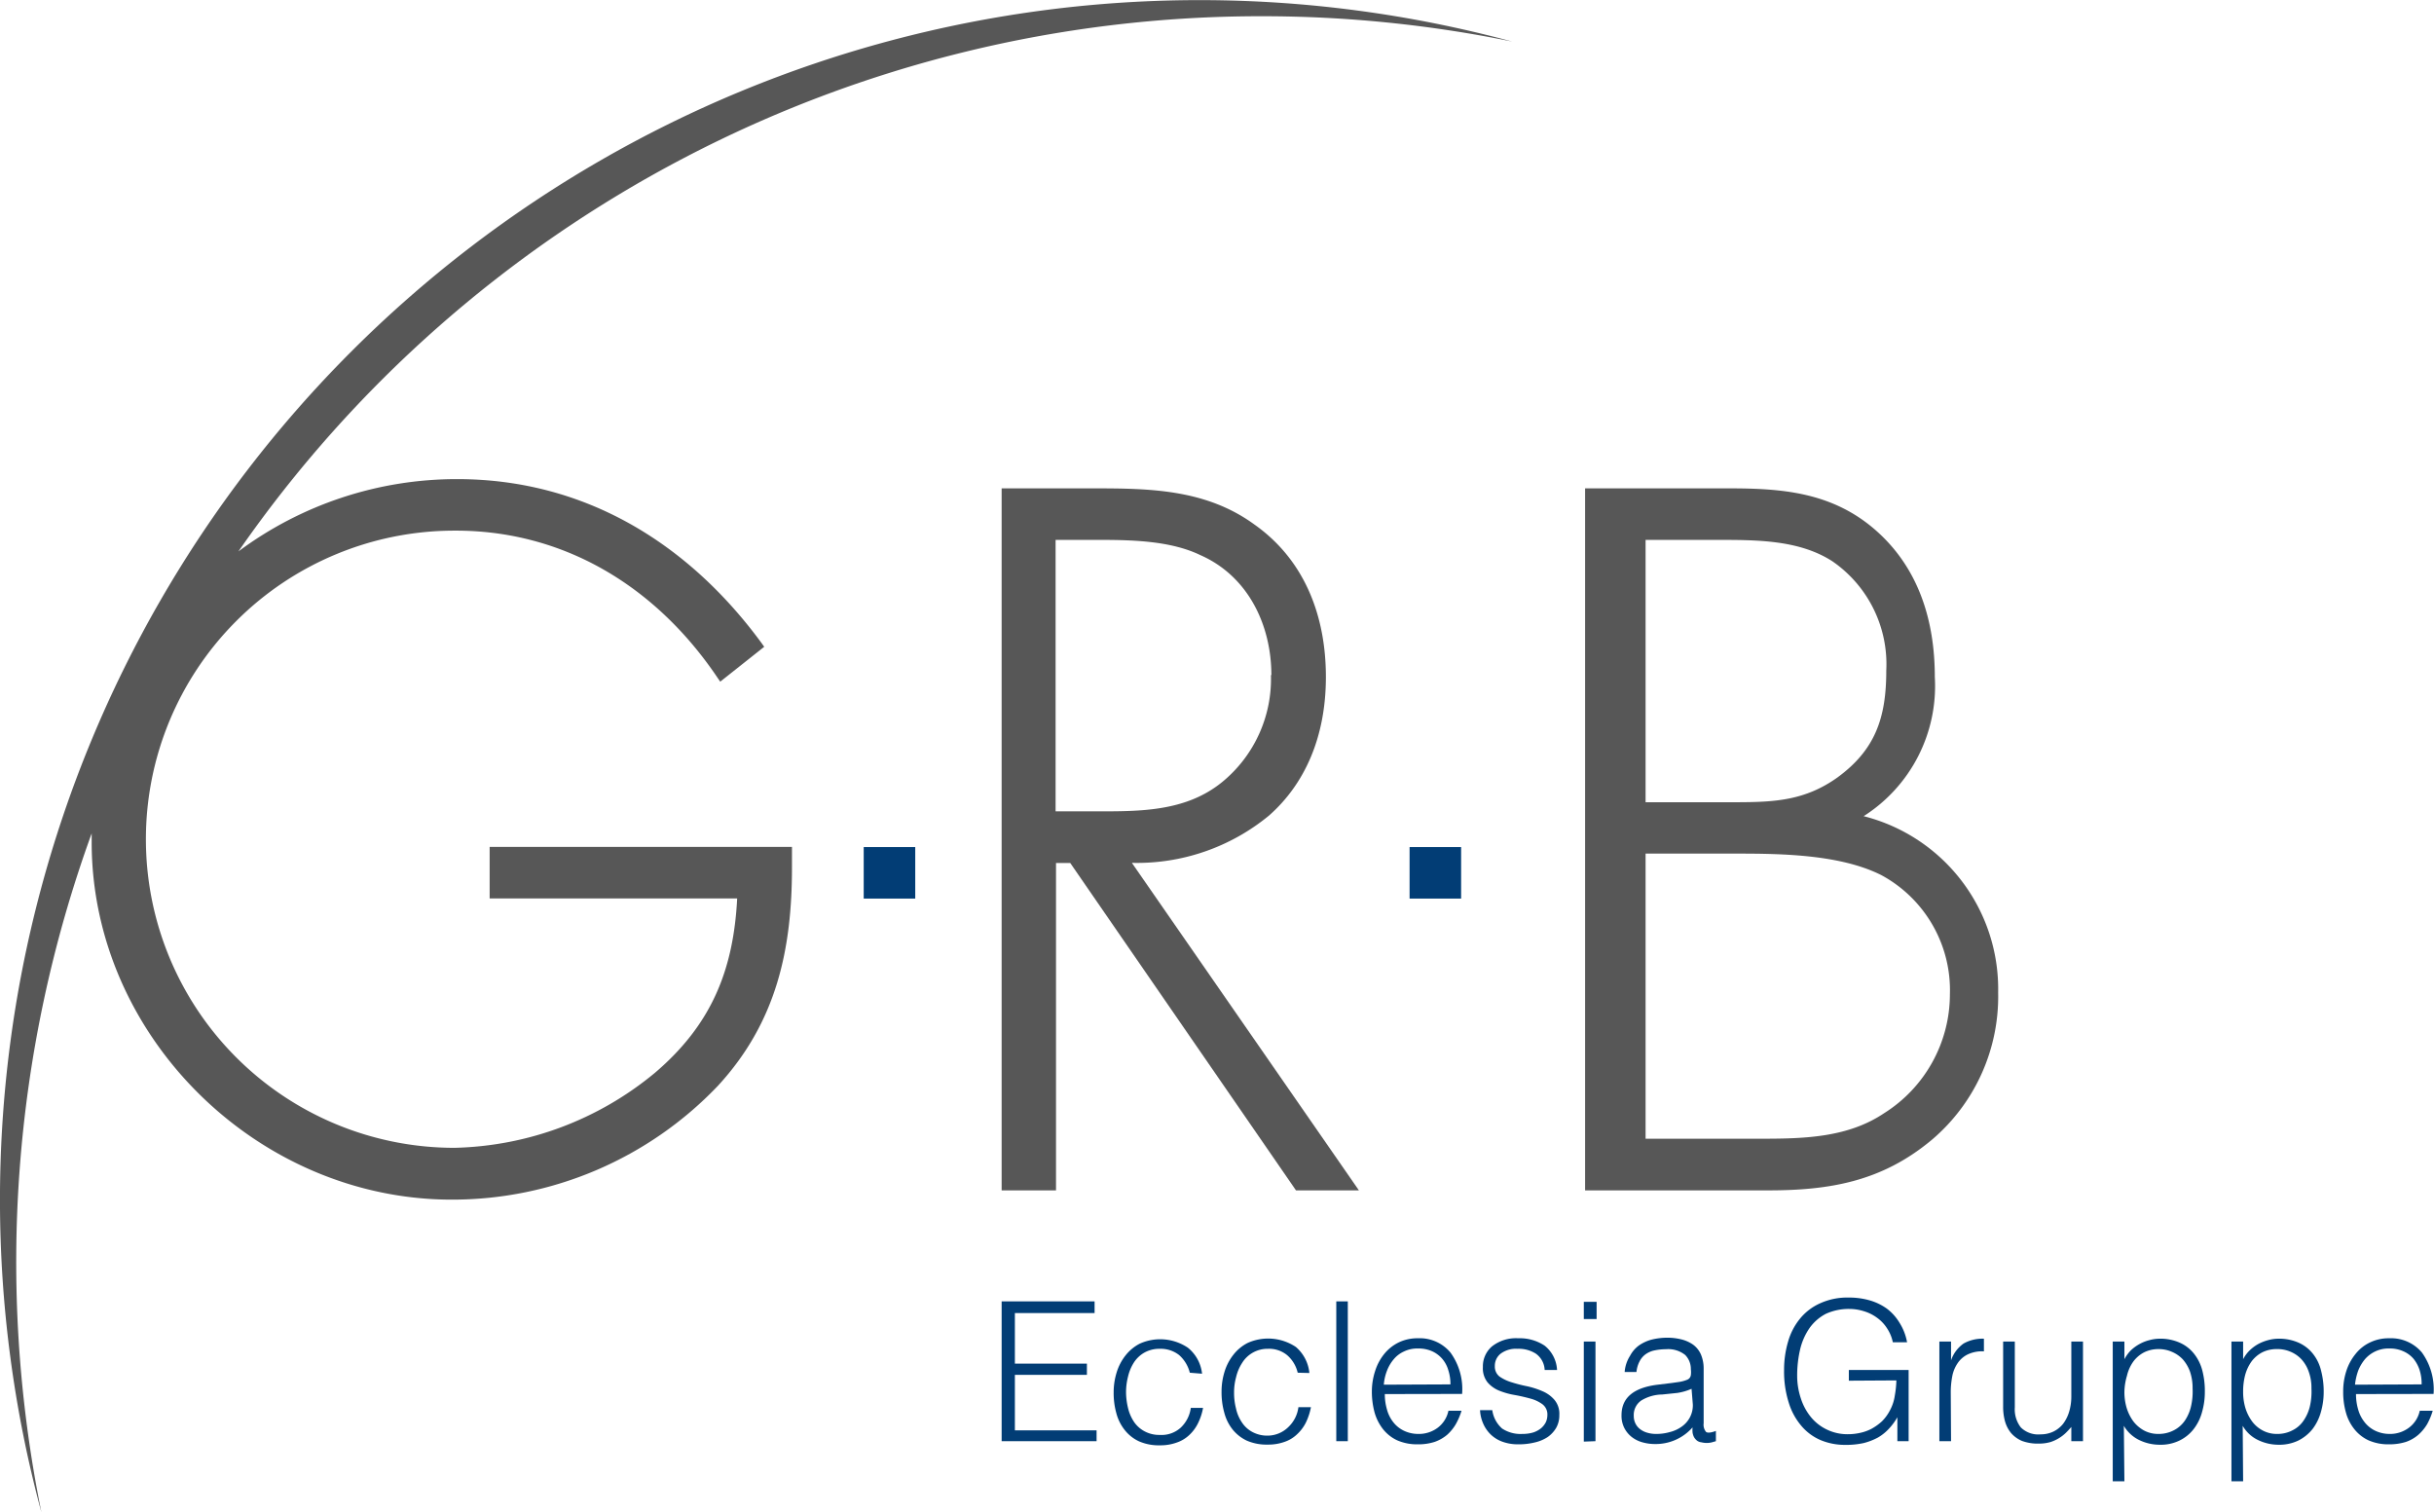
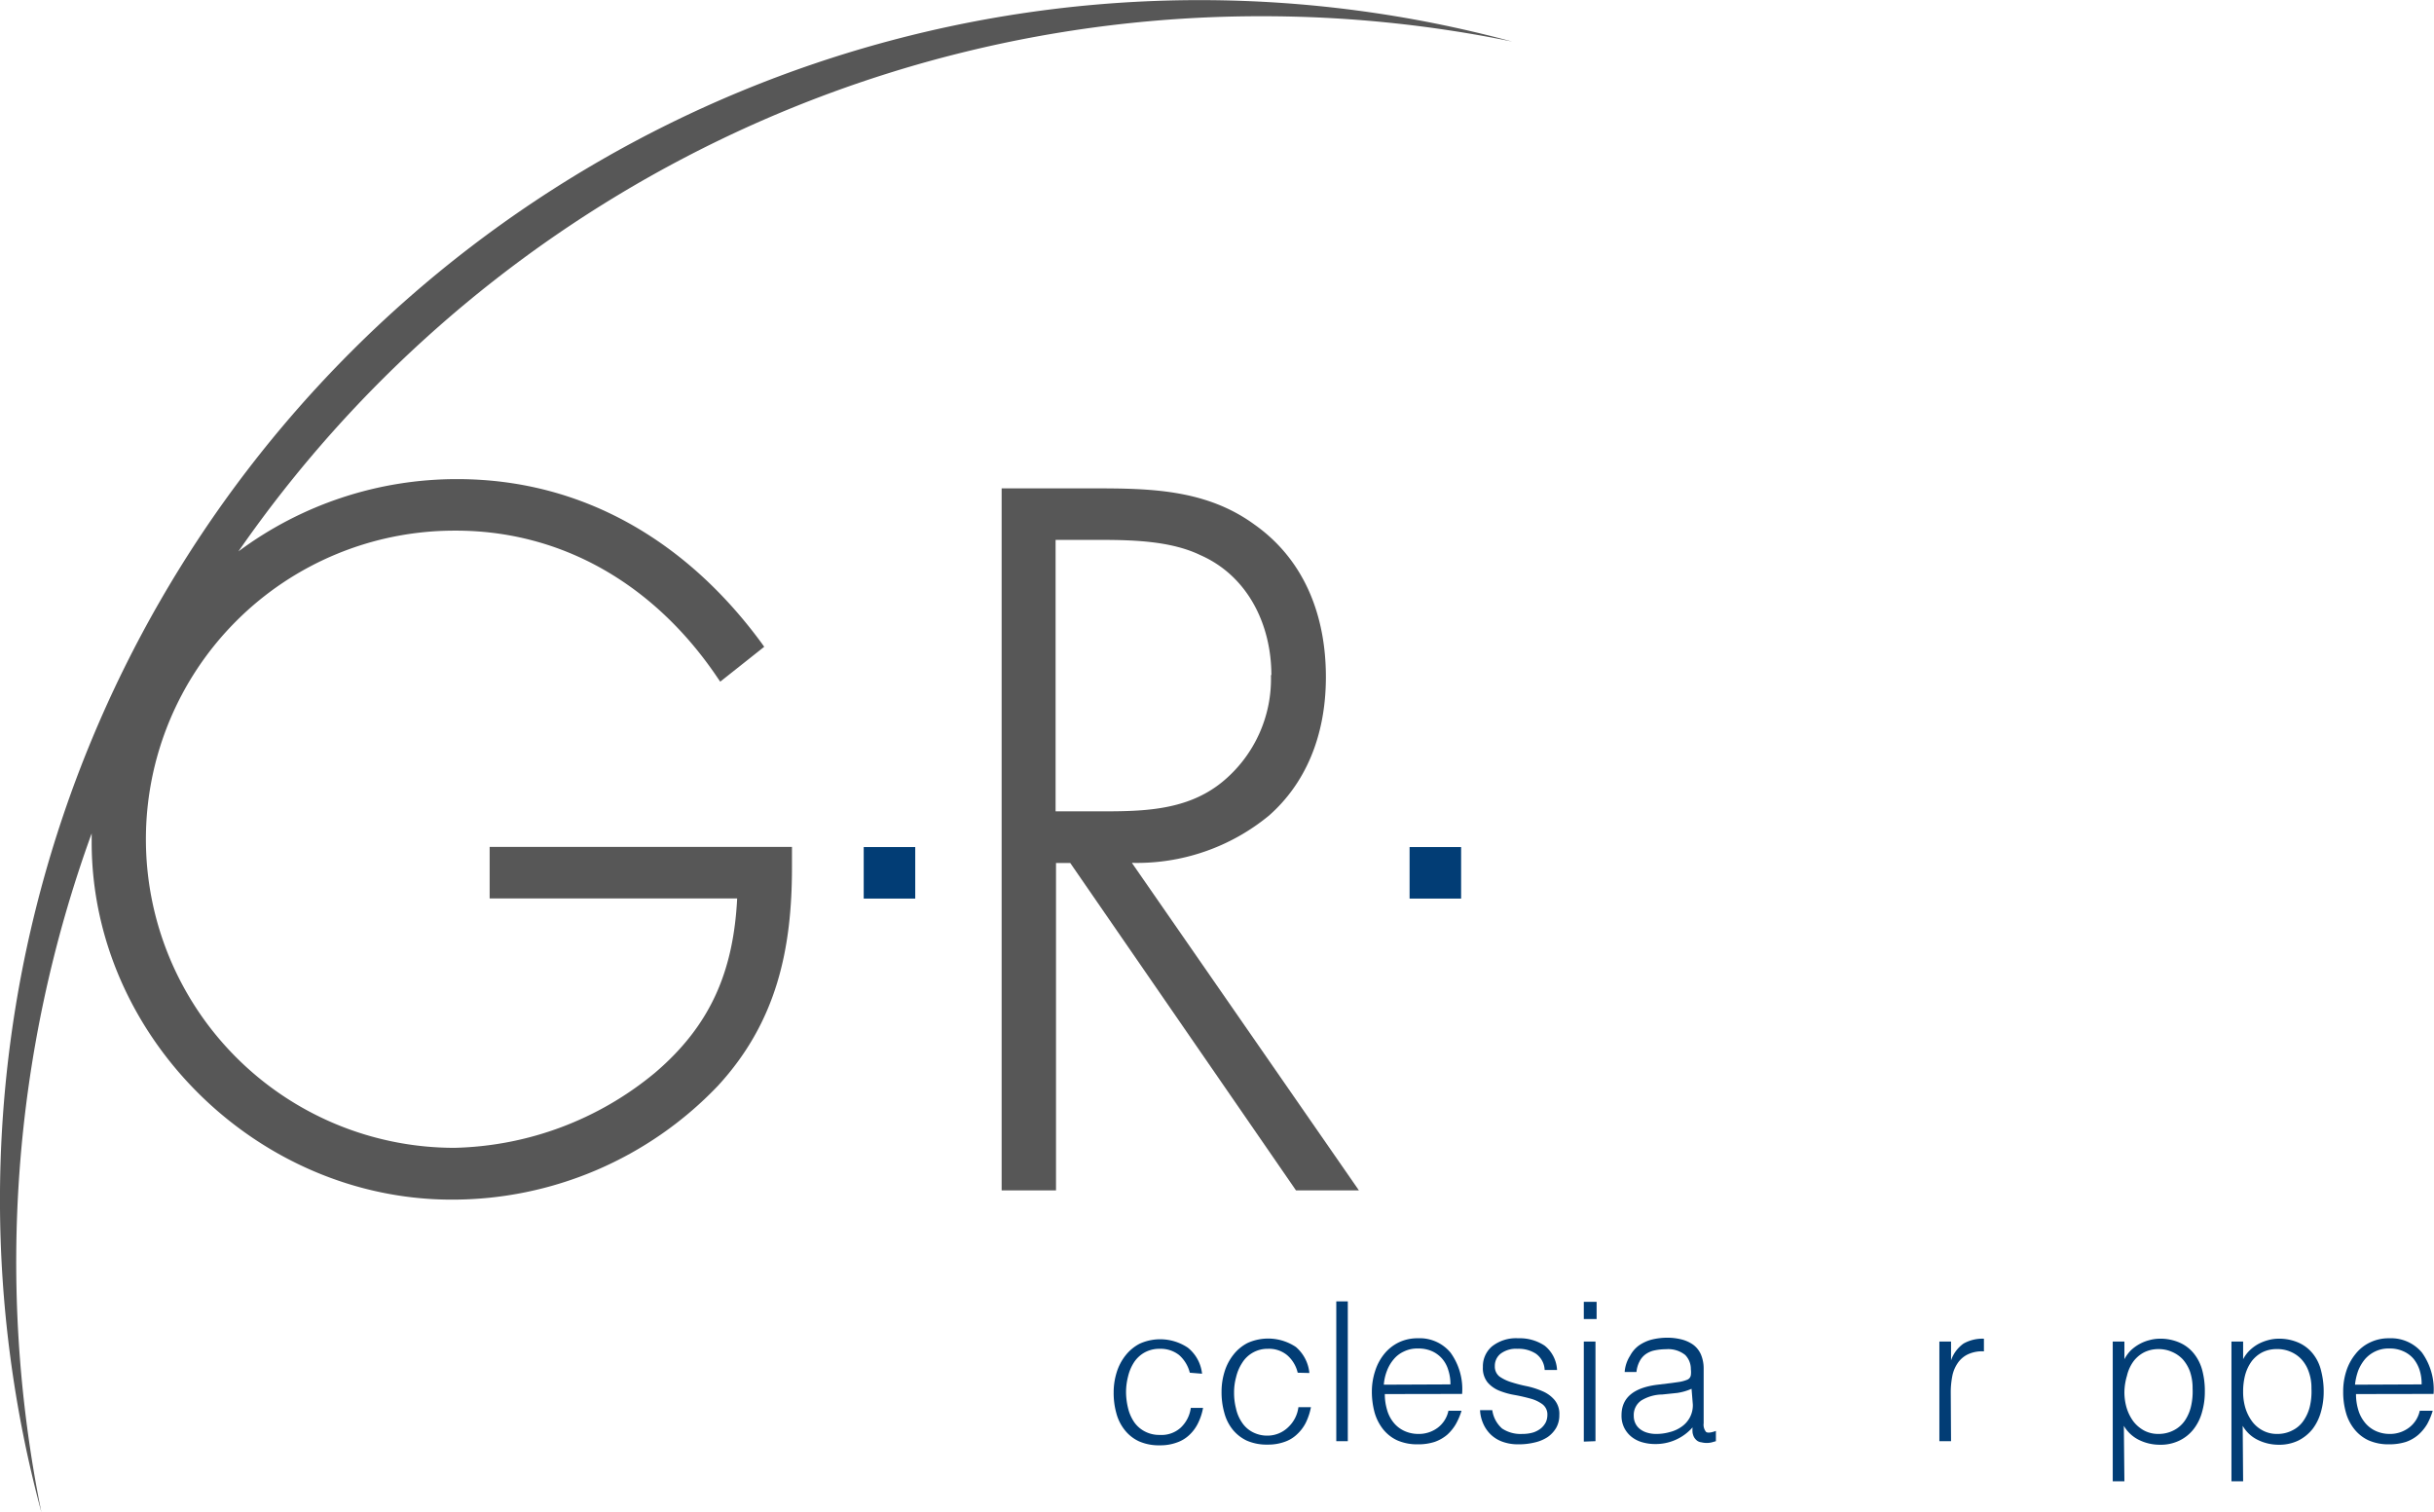
<svg xmlns="http://www.w3.org/2000/svg" id="Ebene_1" data-name="Ebene 1" viewBox="0 0 171 106.24">
  <defs>
    <style>.cls-1{fill:#575757;}.cls-2{fill:#023d75;}</style>
  </defs>
  <title>GRB_Logo_db</title>
  <path class="cls-1" d="M107,95.37a14.59,14.59,0,0,0,9.63-3.32c2.5-2.2,4-5.5,4-9.74s-1.46-8.21-5.05-10.73c-3.4-2.47-7.37-2.52-11.3-2.52H97.85v49.32h3.82v-23h1l15.86,23h4.42Zm9.77-13.19a9.36,9.36,0,0,1-3.28,7.39c-2.34,2-5.25,2.18-8.28,2.18h-3.57V72.68h3.15c2.43,0,5,.1,7,1.06C115.18,75.22,116.8,78.68,116.8,82.18Z" transform="translate(-27.48 -34.75)" />
-   <path class="cls-1" d="M158.41,92.09a10.84,10.84,0,0,0,5-9.78c0-3.93-1.12-7.66-4.18-10.33s-6.61-2.92-10.29-2.92h-10.1v49.32h12.85c4.32,0,8-.61,11.53-3.57a13.2,13.2,0,0,0,4.64-10.33A12.53,12.53,0,0,0,158.41,92.09Zm-15.32,2.63h6.47c3.22,0,7.24.08,10.09,1.51a9.19,9.19,0,0,1,4.82,8.38,9.88,9.88,0,0,1-4.61,8.34c-2.51,1.69-5.5,1.8-8.54,1.8h-8.23Zm13.48-5.35c-2.24,1.6-4.35,1.73-6.94,1.74h-6.54V72.68h5c2.84,0,5.79,0,8.12,1.5A8.78,8.78,0,0,1,160,81.86C160,85.16,159.24,87.42,156.57,89.37Z" transform="translate(-27.48 -34.75)" />
  <path class="cls-1" d="M116.1,35.89a87.54,87.54,0,0,1,17.62,1.78A84.28,84.28,0,0,0,30.39,141a88.22,88.22,0,0,1,3.53-47.7c0,.21,0,.42,0,.62,0,13.62,11.63,25.11,25.3,25.11a25.79,25.79,0,0,0,18.7-8c4.15-4.51,5.2-9.64,5.2-15.35,0-.36,0-.72,0-1.08v-.35H61.88v3.62H79.27c-.26,5-1.78,8.85-5.79,12.26a22.85,22.85,0,0,1-14.07,5.26,21.68,21.68,0,0,1,0-43.36C67.14,72,73.59,76,77.86,82.32l.22.32,3.09-2.45-.2-.28c-5.14-7-12.42-11.5-21.37-11.5a25.7,25.7,0,0,0-15.37,5.08A87.38,87.38,0,0,1,116.1,35.89Z" transform="translate(-27.48 -34.75)" />
  <rect class="cls-2" x="60.68" y="59.51" width="3.62" height="3.62" />
  <rect class="cls-2" x="99.03" y="59.51" width="3.62" height="3.62" />
-   <path class="cls-2" d="M97.85,136v-9.82h6.53V127h-5.6v3.55h5.06v.79H98.78v3.9h5.74V136Z" transform="translate(-27.48 -34.75)" />
  <path class="cls-2" d="M111.07,131.19a2.46,2.46,0,0,0-.75-1.24,2.09,2.09,0,0,0-1.35-.44,2.16,2.16,0,0,0-1.08.26,2.13,2.13,0,0,0-.74.69,3.14,3.14,0,0,0-.42,1,4.45,4.45,0,0,0-.14,1.08,4.85,4.85,0,0,0,.13,1.09,3,3,0,0,0,.42,1,2.07,2.07,0,0,0,.74.67,2.17,2.17,0,0,0,1.09.26,2,2,0,0,0,1.46-.51,2.33,2.33,0,0,0,.71-1.39H112a4,4,0,0,1-.35,1.07,2.83,2.83,0,0,1-.61.83,2.41,2.41,0,0,1-.9.54,3.32,3.32,0,0,1-1.18.19,3.43,3.43,0,0,1-1.46-.28,2.74,2.74,0,0,1-1-.79,3.2,3.2,0,0,1-.59-1.18,5.26,5.26,0,0,1-.19-1.46,4.72,4.72,0,0,1,.21-1.41,3.64,3.64,0,0,1,.62-1.19,3.06,3.06,0,0,1,1-.83,3.49,3.49,0,0,1,3.38.28,2.71,2.71,0,0,1,1,1.83Z" transform="translate(-27.48 -34.75)" />
  <path class="cls-2" d="M118.65,131.19a2.33,2.33,0,0,0-.75-1.24,2,2,0,0,0-1.35-.44,2.09,2.09,0,0,0-1.81,1,3.14,3.14,0,0,0-.42,1,4,4,0,0,0-.14,1.08,4.34,4.34,0,0,0,.13,1.09,2.78,2.78,0,0,0,.42,1,2,2,0,0,0,.73.67,2.2,2.2,0,0,0,1.09.26A2.09,2.09,0,0,0,118,135a2.32,2.32,0,0,0,.7-1.39h.88a4.33,4.33,0,0,1-.35,1.07,2.86,2.86,0,0,1-.62.83,2.37,2.37,0,0,1-.89.54,3.38,3.38,0,0,1-1.19.19,3.46,3.46,0,0,1-1.46-.28,2.83,2.83,0,0,1-1-.79,3.18,3.18,0,0,1-.58-1.18,5.26,5.26,0,0,1-.19-1.46,4.72,4.72,0,0,1,.21-1.41,3.64,3.64,0,0,1,.62-1.19,3,3,0,0,1,1-.83,3.51,3.51,0,0,1,3.39.28,2.75,2.75,0,0,1,.95,1.83Z" transform="translate(-27.48 -34.75)" />
  <path class="cls-2" d="M121.36,136v-9.82h.81V136Z" transform="translate(-27.48 -34.75)" />
  <path class="cls-2" d="M124.77,132.69a3.81,3.81,0,0,0,.15,1.08,2.47,2.47,0,0,0,.44.89,2.09,2.09,0,0,0,.74.6,2.31,2.31,0,0,0,1,.23,2.2,2.2,0,0,0,1.38-.43,2,2,0,0,0,.76-1.2h.92a4.66,4.66,0,0,1-.4.94,3.14,3.14,0,0,1-.61.75,2.8,2.8,0,0,1-.88.5,3.7,3.7,0,0,1-1.17.17,3.46,3.46,0,0,1-1.46-.28,2.74,2.74,0,0,1-1-.79,3.39,3.39,0,0,1-.59-1.17,5.59,5.59,0,0,1-.19-1.45,4.61,4.61,0,0,1,.23-1.46,3.63,3.63,0,0,1,.64-1.2,3,3,0,0,1,1-.8,3,3,0,0,1,1.36-.3,2.81,2.81,0,0,1,2.29,1,4.37,4.37,0,0,1,.82,2.91Zm4.61-.68a3.14,3.14,0,0,0-.15-1,2.14,2.14,0,0,0-.42-.79,2.06,2.06,0,0,0-.7-.53,2.3,2.3,0,0,0-1-.2,2.12,2.12,0,0,0-1,.21,2,2,0,0,0-.71.54,2.71,2.71,0,0,0-.47.79,3.37,3.37,0,0,0-.23,1Z" transform="translate(-27.48 -34.75)" />
  <path class="cls-2" d="M132.32,133.82a2.1,2.1,0,0,0,.69,1.29,2.34,2.34,0,0,0,1.43.38,2.57,2.57,0,0,0,.78-.11,1.76,1.76,0,0,0,.54-.3,1.38,1.38,0,0,0,.32-.41,1.21,1.21,0,0,0,.11-.49.9.9,0,0,0-.34-.77,2.53,2.53,0,0,0-.84-.4c-.33-.09-.7-.18-1.09-.25a5.29,5.29,0,0,1-1.09-.3,2.13,2.13,0,0,1-.84-.59,1.59,1.59,0,0,1-.33-1.08,1.84,1.84,0,0,1,.64-1.45,2.72,2.72,0,0,1,1.84-.57,3.15,3.15,0,0,1,1.86.52,2.33,2.33,0,0,1,.87,1.71H136a1.48,1.48,0,0,0-.62-1.15,2.24,2.24,0,0,0-1.28-.34,1.8,1.8,0,0,0-1.19.34,1.08,1.08,0,0,0-.41.88.88.88,0,0,0,.33.73,3,3,0,0,0,.84.4,10.17,10.17,0,0,0,1.09.28,5.8,5.8,0,0,1,1.09.35,2.28,2.28,0,0,1,.84.61,1.52,1.52,0,0,1,.34,1.06,1.77,1.77,0,0,1-.22.9,2.07,2.07,0,0,1-.6.65,2.77,2.77,0,0,1-.91.38,4.6,4.6,0,0,1-1.15.13,3.15,3.15,0,0,1-1.11-.18,2.32,2.32,0,0,1-.83-.51,2.41,2.41,0,0,1-.53-.77,2.64,2.64,0,0,1-.22-.94Z" transform="translate(-27.48 -34.75)" />
  <path class="cls-2" d="M138.75,127.42v-1.21h.9v1.21Zm0,8.61V129h.82V136Z" transform="translate(-27.48 -34.75)" />
  <path class="cls-2" d="M144.94,131.91l.56-.08a2.52,2.52,0,0,0,.52-.15.41.41,0,0,0,.25-.32,1.6,1.6,0,0,0,0-.42,1.4,1.4,0,0,0-.4-1,1.92,1.92,0,0,0-1.36-.4,3.81,3.81,0,0,0-.78.08,1.64,1.64,0,0,0-.62.26,1.37,1.37,0,0,0-.43.49,2,2,0,0,0-.23.77h-.83A2.45,2.45,0,0,1,142,130a2.13,2.13,0,0,1,.63-.73,2.85,2.85,0,0,1,.9-.41,4.7,4.7,0,0,1,1.08-.13,4.11,4.11,0,0,1,1,.12,2.45,2.45,0,0,1,.82.37,1.71,1.71,0,0,1,.54.67,2.5,2.5,0,0,1,.2,1v3.85a.79.79,0,0,0,.17.61c.11.08.34.06.69-.07V136l-.28.08a1.5,1.5,0,0,1-.73,0,.62.62,0,0,1-.33-.13.91.91,0,0,1-.2-.24,1.09,1.09,0,0,1-.1-.32,2,2,0,0,1,0-.36,3.44,3.44,0,0,1-2.63,1.17,3.24,3.24,0,0,1-.89-.12,2.17,2.17,0,0,1-.76-.38,1.91,1.91,0,0,1-.52-.64,1.89,1.89,0,0,1-.19-.89c0-1.2.82-1.91,2.47-2.13Zm1.38.41a3.91,3.91,0,0,1-1,.29l-1.06.11a2.91,2.91,0,0,0-1.47.42,1.23,1.23,0,0,0-.53,1.08,1.19,1.19,0,0,0,.13.56,1.13,1.13,0,0,0,.35.4,1.48,1.48,0,0,0,.49.23,2.1,2.1,0,0,0,.56.08,3.42,3.42,0,0,0,1-.13,2.45,2.45,0,0,0,.82-.37,1.87,1.87,0,0,0,.58-.64,1.82,1.82,0,0,0,.22-.92Z" transform="translate(-27.48 -34.75)" />
-   <path class="cls-2" d="M157.37,131.75V131h4.2V136h-.79v-1.68a4.36,4.36,0,0,1-.59.8,3.33,3.33,0,0,1-.77.62,4.43,4.43,0,0,1-1,.39,5.72,5.72,0,0,1-1.3.13,4.43,4.43,0,0,1-1.72-.33,3.62,3.62,0,0,1-1.36-1,4.55,4.55,0,0,1-.89-1.63,7.23,7.23,0,0,1-.33-2.29,7,7,0,0,1,.28-2,4.46,4.46,0,0,1,.84-1.62,3.84,3.84,0,0,1,1.42-1.08,4.59,4.59,0,0,1,2-.4,5.19,5.19,0,0,1,1.45.19,3.93,3.93,0,0,1,1.22.58,3.48,3.48,0,0,1,.9,1,3.81,3.81,0,0,1,.53,1.37h-1a2.77,2.77,0,0,0-.42-1,2.71,2.71,0,0,0-.7-.73,3,3,0,0,0-.91-.45,3.39,3.39,0,0,0-1-.16,3.88,3.88,0,0,0-1.67.34,3.24,3.24,0,0,0-1.15,1,4.41,4.41,0,0,0-.66,1.49,8.07,8.07,0,0,0-.21,1.9A5,5,0,0,0,154,133a4,4,0,0,0,.7,1.3,3.25,3.25,0,0,0,1.12.88,3.31,3.31,0,0,0,1.5.33,3.88,3.88,0,0,0,.82-.09,3.09,3.09,0,0,0,.82-.29,3.73,3.73,0,0,0,.74-.53,3.11,3.11,0,0,0,.58-.81,3.08,3.08,0,0,0,.32-1,7,7,0,0,0,.11-1.06Z" transform="translate(-27.48 -34.75)" />
  <path class="cls-2" d="M164.55,136h-.82V129h.82v1.32h0a2.4,2.4,0,0,1,.88-1.18,2.72,2.72,0,0,1,1.43-.34v.89a2.34,2.34,0,0,0-1.15.22,1.8,1.8,0,0,0-.71.63,2.42,2.42,0,0,0-.37.93,5.94,5.94,0,0,0-.1,1.13Z" transform="translate(-27.48 -34.75)" />
-   <path class="cls-2" d="M173,129h.82V136H173v-1c-.11.13-.23.26-.37.4a2.8,2.8,0,0,1-1.09.66,2.91,2.91,0,0,1-.82.11,3.19,3.19,0,0,1-1.19-.19,2.1,2.1,0,0,1-.77-.56,2.28,2.28,0,0,1-.42-.82,3.77,3.77,0,0,1-.13-1V129h.82v4.63a2.07,2.07,0,0,0,.42,1.4,1.74,1.74,0,0,0,1.39.49,2.06,2.06,0,0,0,.91-.2,2,2,0,0,0,.68-.55,2.7,2.7,0,0,0,.42-.85,3.71,3.71,0,0,0,.15-1.08Z" transform="translate(-27.48 -34.75)" />
  <path class="cls-2" d="M176.73,138.82h-.82V129h.82v1.24h0a2.73,2.73,0,0,1,.45-.62,3,3,0,0,1,.62-.45,2.91,2.91,0,0,1,.69-.27,2.81,2.81,0,0,1,.69-.1,3.36,3.36,0,0,1,1.46.29,2.65,2.65,0,0,1,1,.79,3.17,3.17,0,0,1,.57,1.18,5.68,5.68,0,0,1,.17,1.46,5.05,5.05,0,0,1-.19,1.41,3.35,3.35,0,0,1-.58,1.2,2.81,2.81,0,0,1-1,.82,3,3,0,0,1-1.4.3,3.3,3.3,0,0,1-1.44-.33,2.52,2.52,0,0,1-1.08-1Zm0-6.29a3.88,3.88,0,0,0,.16,1.14,3.19,3.19,0,0,0,.47.94,2.41,2.41,0,0,0,.75.64,2.09,2.09,0,0,0,1,.24,2.29,2.29,0,0,0,1.1-.26,2.1,2.1,0,0,0,.77-.68,3,3,0,0,0,.43-1,4.59,4.59,0,0,0,.11-1.25,3.57,3.57,0,0,0-.18-1.18,2.67,2.67,0,0,0-.51-.87,2.26,2.26,0,0,0-.77-.53,2.3,2.3,0,0,0-.95-.19,2.26,2.26,0,0,0-1,.23,2.21,2.21,0,0,0-.75.64,2.79,2.79,0,0,0-.45,1A4.2,4.2,0,0,0,176.73,132.53Z" transform="translate(-27.48 -34.75)" />
  <path class="cls-2" d="M185.07,138.82h-.82V129h.82v1.24h0a2.5,2.5,0,0,1,.46-.62,2.91,2.91,0,0,1,.61-.45,3.28,3.28,0,0,1,.69-.27,2.88,2.88,0,0,1,.7-.1,3.39,3.39,0,0,1,1.46.29,2.65,2.65,0,0,1,1,.79,3,3,0,0,1,.56,1.18,5.67,5.67,0,0,1,.18,1.46,5.05,5.05,0,0,1-.19,1.41,3.53,3.53,0,0,1-.58,1.2,3,3,0,0,1-1,.82,3.07,3.07,0,0,1-1.4.3,3.3,3.3,0,0,1-1.44-.33,2.46,2.46,0,0,1-1.08-1Zm0-6.29a3.88,3.88,0,0,0,.16,1.14,3.19,3.19,0,0,0,.47.94,2.21,2.21,0,0,0,.75.64,2.08,2.08,0,0,0,1,.24,2.26,2.26,0,0,0,1.1-.26,2,2,0,0,0,.77-.68,3,3,0,0,0,.44-1,4.59,4.59,0,0,0,.11-1.25,3.32,3.32,0,0,0-.19-1.18,2.5,2.5,0,0,0-.51-.87,2.22,2.22,0,0,0-.76-.53,2.32,2.32,0,0,0-1-.19,2.25,2.25,0,0,0-1,.23,2.21,2.21,0,0,0-.75.64,3,3,0,0,0-.46,1A4.59,4.59,0,0,0,185.07,132.53Z" transform="translate(-27.48 -34.75)" />
  <path class="cls-2" d="M193,132.69a3.81,3.81,0,0,0,.15,1.08,2.49,2.49,0,0,0,.45.89,2.09,2.09,0,0,0,.74.6,2.31,2.31,0,0,0,1,.23,2.2,2.2,0,0,0,1.37-.43,2,2,0,0,0,.77-1.2h.91a4.64,4.64,0,0,1-.39.94,3.18,3.18,0,0,1-.62.75,2.65,2.65,0,0,1-.87.5,3.79,3.79,0,0,1-1.17.17,3.43,3.43,0,0,1-1.46-.28,2.74,2.74,0,0,1-1-.79,3.23,3.23,0,0,1-.59-1.17,5.19,5.19,0,0,1-.19-1.45,4.6,4.6,0,0,1,.22-1.46,3.65,3.65,0,0,1,.65-1.2,2.83,2.83,0,0,1,1-.8,3,3,0,0,1,1.37-.3,2.83,2.83,0,0,1,2.29,1,4.43,4.43,0,0,1,.82,2.91Zm4.61-.68a3.14,3.14,0,0,0-.14-1,2.48,2.48,0,0,0-.42-.79,2,2,0,0,0-.71-.53,2.26,2.26,0,0,0-1-.2,2.13,2.13,0,0,0-1,.21,2.2,2.2,0,0,0-.71.54,3,3,0,0,0-.47.79,4.21,4.21,0,0,0-.23,1Z" transform="translate(-27.48 -34.75)" />
</svg>